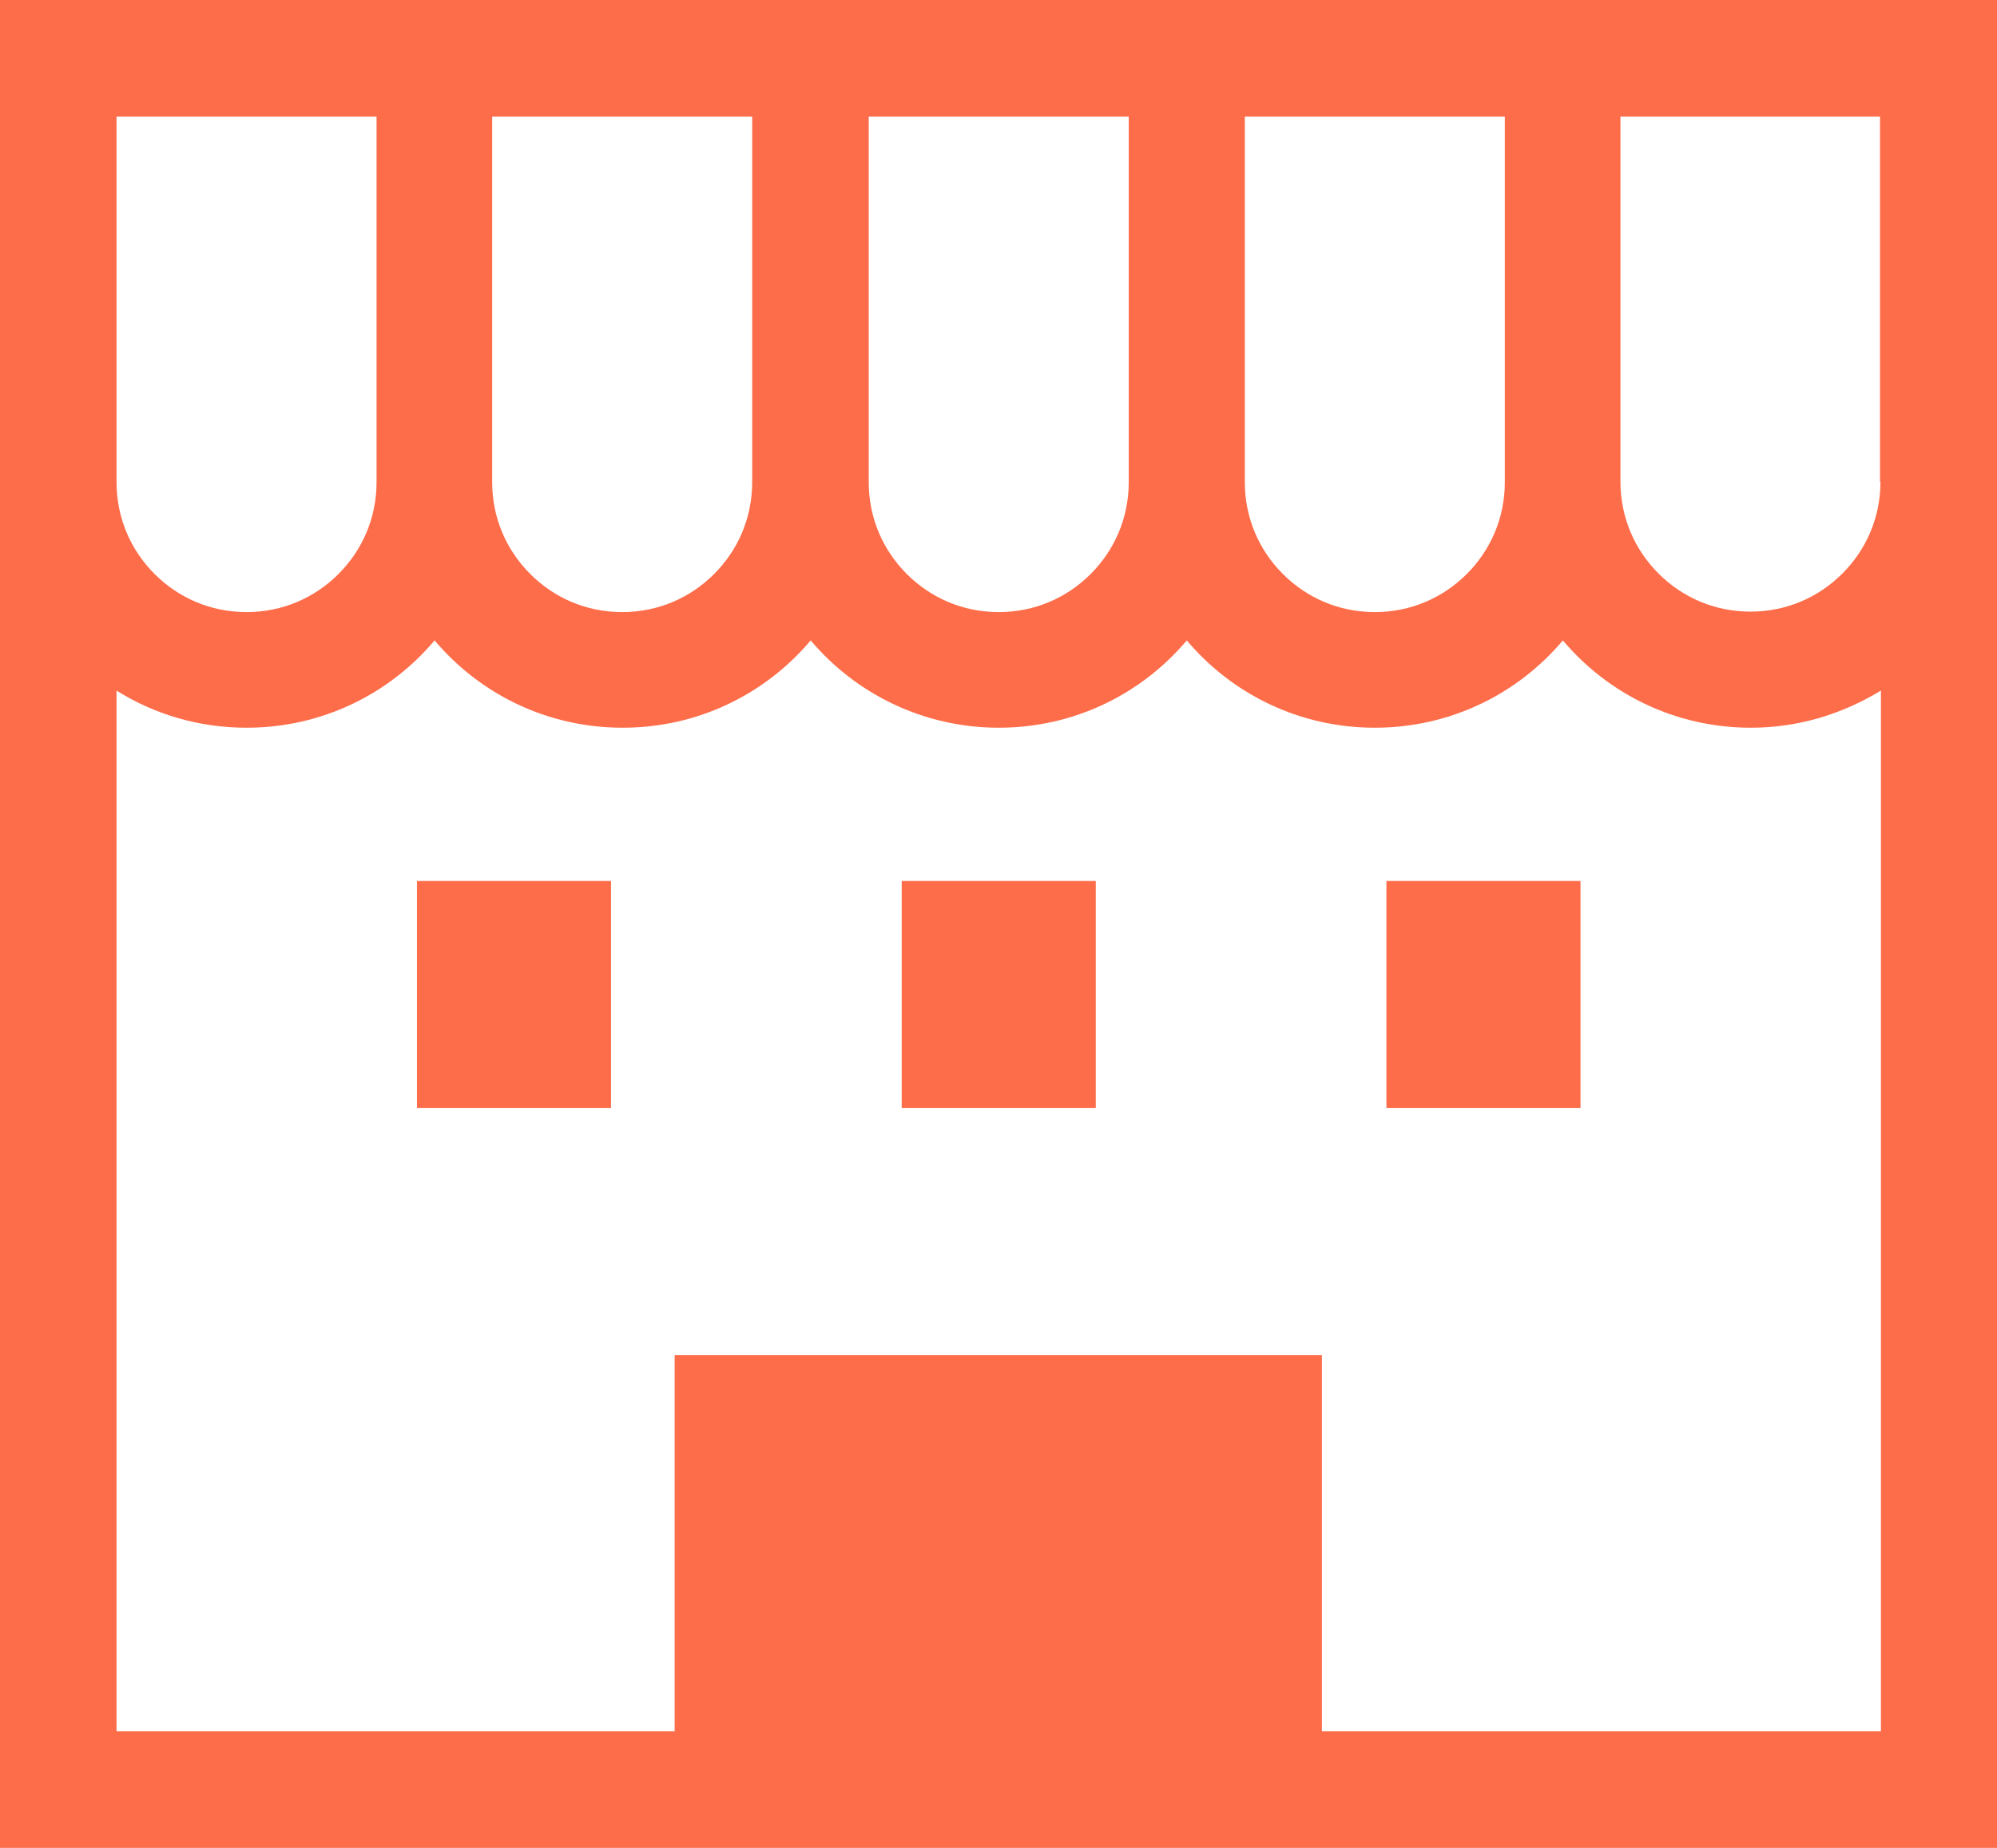
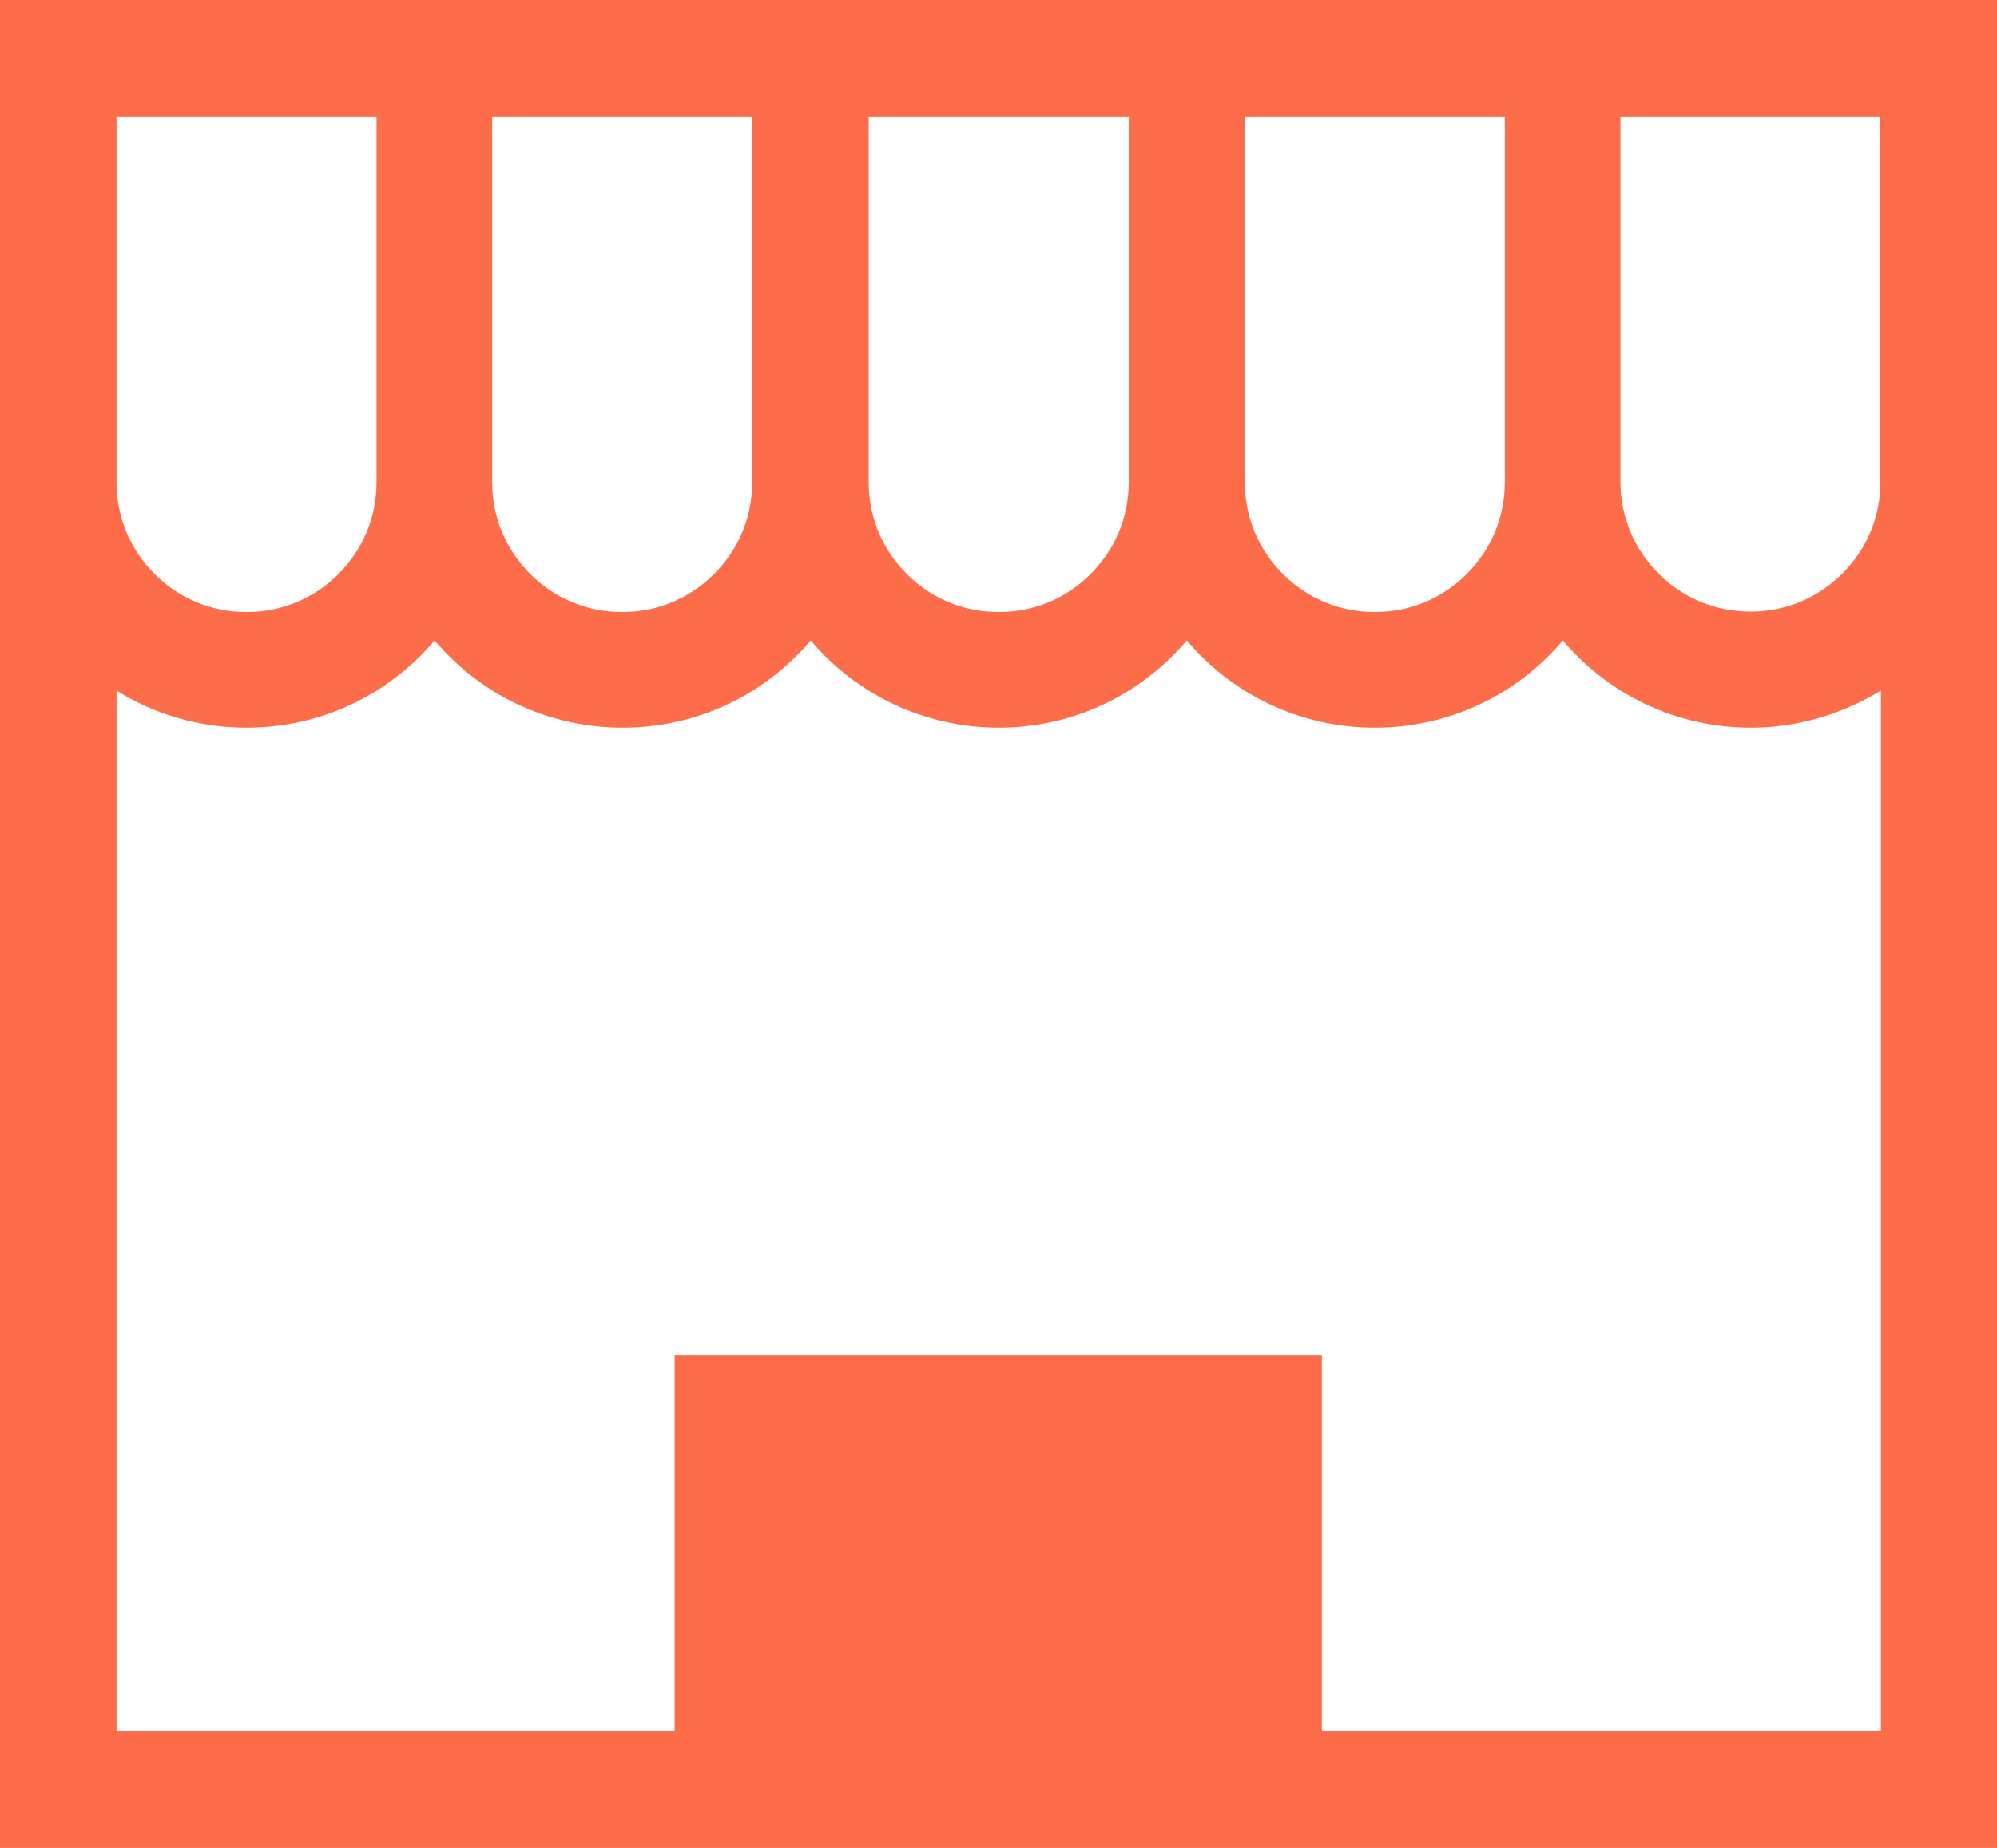
<svg xmlns="http://www.w3.org/2000/svg" id="_レイヤー_2" viewBox="0 0 43.01 39.79">
  <defs>
    <style>.cls-1{fill:#fd6d4a;stroke-width:0px;}</style>
  </defs>
  <g id="_レイヤー_1-2">
    <path class="cls-1" d="M0,0v39.79h43.01V0H0ZM26.81,2.51h5.6v7.87c0,.78-.31,1.47-.82,1.98-.51.51-1.2.82-1.98.82-.78,0-1.47-.31-1.98-.82-.51-.51-.82-1.2-.82-1.98V2.51ZM18.71,2.51h5.6v7.87c0,.78-.31,1.47-.82,1.98-.51.51-1.2.82-1.98.82-.78,0-1.47-.31-1.98-.82-.51-.51-.82-1.2-.82-1.98V2.51h0ZM10.61,2.51h5.59v7.87c0,.78-.31,1.47-.82,1.98-.51.51-1.2.82-1.98.82-.78,0-1.47-.31-1.98-.82-.51-.51-.82-1.2-.82-1.98V2.51h0ZM2.51,2.51h5.6v7.87c0,.78-.31,1.47-.82,1.98-.51.51-1.2.82-1.98.82-.78,0-1.47-.31-1.98-.82-.51-.51-.82-1.2-.82-1.98V2.51h0ZM40.5,37.28h-12.03v-8.1h-13.94v8.1H2.51V14.87c.81.51,1.77.8,2.8.8,1.63,0,3.08-.73,4.05-1.88.97,1.15,2.42,1.88,4.05,1.88,1.63,0,3.08-.73,4.05-1.88.97,1.15,2.43,1.88,4.05,1.88,1.63,0,3.08-.73,4.05-1.88.97,1.15,2.42,1.88,4.05,1.88,1.63,0,3.08-.73,4.05-1.88.97,1.15,2.42,1.88,4.05,1.88,1.03,0,1.98-.3,2.8-.8v22.41ZM40.5,10.37c0,.78-.31,1.47-.82,1.98-.51.51-1.2.82-1.98.82-.78,0-1.47-.31-1.98-.82-.51-.51-.82-1.2-.82-1.98V2.51h5.59v7.87h0Z" />
-     <rect class="cls-1" x="8.98" y="18.97" width="4.18" height="4.89" />
-     <rect class="cls-1" x="29.86" y="18.97" width="4.18" height="4.89" />
-     <rect class="cls-1" x="19.42" y="18.97" width="4.18" height="4.89" />
  </g>
</svg>